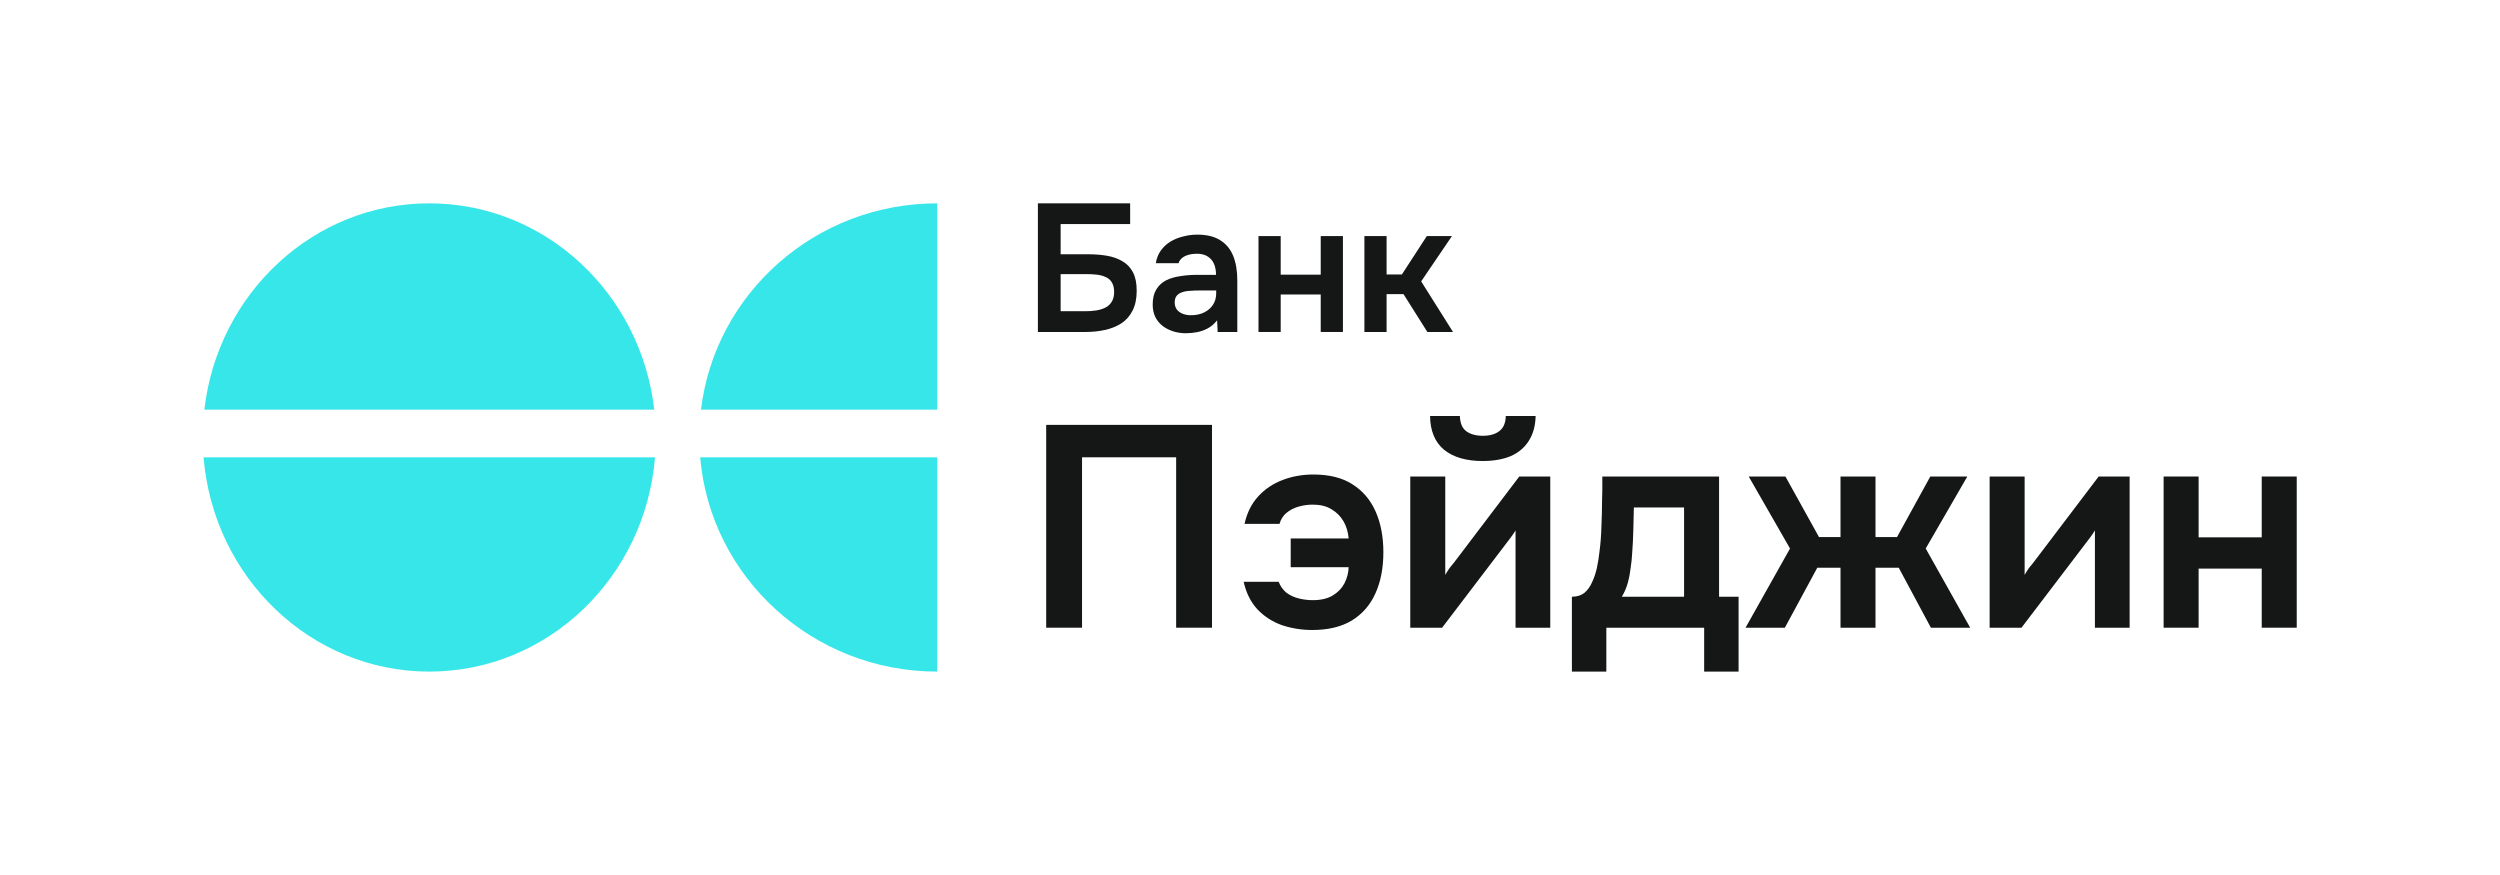
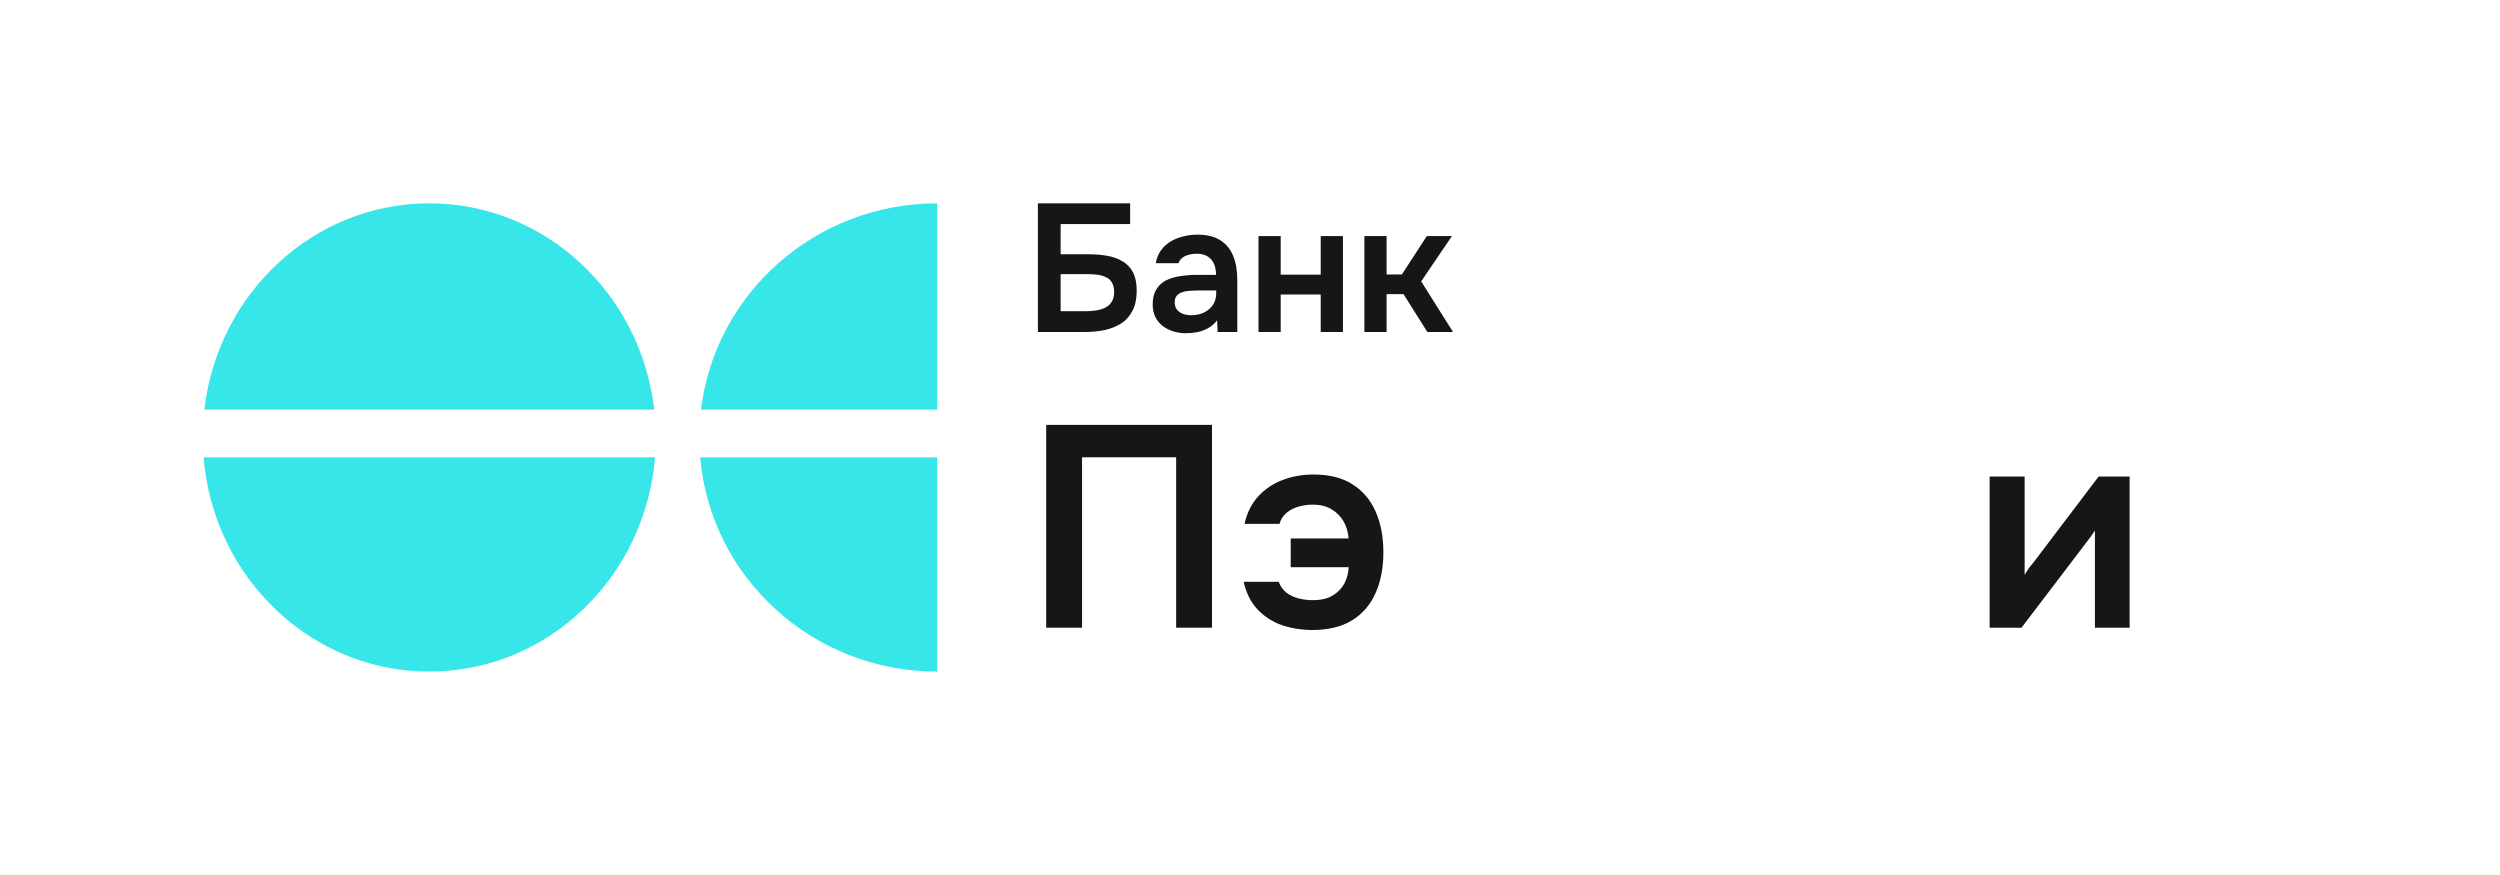
<svg xmlns="http://www.w3.org/2000/svg" width="2460" height="861" viewBox="0 0 2460 861" fill="none">
  <path d="M922.184 449.989H688.966C699.034 568.089 799.604 660.85 922.184 660.85V449.989Z" fill="#37E6E9" />
  <path d="M922.184 403.131H689.768C703.5 288.777 802.319 200.081 922.184 200.081V403.131Z" fill="#37E6E9" />
-   <path d="M200.32 449.989C209.909 568.089 305.69 660.85 422.432 660.85C539.174 660.85 634.955 568.089 644.544 449.989H200.32Z" fill="#37E6E9" />
+   <path d="M200.32 449.989C209.909 568.089 305.69 660.85 422.432 660.85C539.174 660.85 634.955 568.089 644.544 449.989H200.32" fill="#37E6E9" />
  <path d="M643.78 403.131C630.702 288.777 536.589 200.081 422.432 200.081C308.275 200.081 214.162 288.777 201.084 403.131H643.78Z" fill="#37E6E9" />
-   <path d="M2129 617.658V468.889H2163.44V528.735H2225.54V468.889H2259.98V617.658H2225.54V559.505H2163.44V617.658H2129Z" fill="#151616" />
  <path d="M1957.8 617.658V468.889H1992.24V565.716C1993.37 563.646 1994.78 561.387 1996.48 558.941C1998.36 556.494 1999.96 554.518 2001.27 553.013L2065.07 468.889H2095.56V617.658H2061.4V521.96C2059.9 524.407 2058.3 526.759 2056.6 529.018C2055.1 531.088 2053.59 533.064 2052.09 534.946L1989.14 617.658H1957.8Z" fill="#151616" />
-   <path d="M1717.62 617.658L1761.38 539.745L1720.73 468.889H1756.86L1789.89 528.453H1811.06V468.889H1845.5V528.453H1866.67L1899.42 468.889H1935.84L1894.9 539.745L1938.66 617.658H1899.99L1868.37 558.659H1845.5V617.658H1811.06V558.659H1788.2L1756.3 617.658H1717.62Z" fill="#151616" />
-   <path d="M1546.75 660.85V587.17C1551.65 587.17 1555.69 585.947 1558.89 583.501C1562.09 580.866 1564.63 577.384 1566.52 573.056C1568.59 568.727 1570.18 564.022 1571.31 558.941C1572.44 553.671 1573.29 548.402 1573.85 543.132C1574.98 534.664 1575.64 526.006 1575.83 517.161C1576.21 508.128 1576.4 500.412 1576.4 494.013C1576.58 489.873 1576.68 485.732 1576.68 481.592C1576.68 477.263 1576.68 473.029 1576.68 468.889H1691.57V587.17H1710.77V660.85H1676.89V617.658H1580.63V660.85H1546.75ZM1595.87 587.17H1657.13V499.377H1607.73C1607.54 506.34 1607.35 513.868 1607.17 521.96C1606.98 529.864 1606.6 537.392 1606.04 544.544C1605.85 548.684 1605.38 553.295 1604.62 558.376C1604.06 563.458 1603.12 568.445 1601.8 573.338C1600.48 578.231 1598.51 582.842 1595.87 587.17Z" fill="#151616" />
-   <path d="M1387.7 617.658V468.889H1422.14V565.716C1423.27 563.646 1424.68 561.387 1426.37 558.941C1428.25 556.494 1429.85 554.518 1431.17 553.013L1494.97 468.889H1525.46V617.658H1491.3V521.96C1489.79 524.407 1488.19 526.759 1486.5 529.017C1484.99 531.088 1483.49 533.064 1481.98 534.946L1419.03 617.658H1387.7ZM1458.83 453.645C1442.84 453.645 1430.23 449.975 1421.01 442.635C1411.97 435.107 1407.36 424.004 1407.17 409.324H1436.53C1436.72 416.288 1438.79 421.275 1442.74 424.286C1446.88 427.297 1452.34 428.803 1459.12 428.803C1465.89 428.803 1471.26 427.297 1475.21 424.286C1479.35 421.275 1481.51 416.288 1481.7 409.324H1511.06C1510.87 418.922 1508.61 427.109 1504.28 433.884C1500.14 440.471 1494.22 445.458 1486.5 448.846C1478.78 452.045 1469.56 453.645 1458.83 453.645Z" fill="#151616" />
  <path d="M1291.23 619.917C1280.88 619.917 1270.9 618.317 1261.3 615.118C1251.89 611.73 1243.89 606.555 1237.31 599.591C1230.72 592.44 1226.2 583.406 1223.76 572.491H1258.2C1259.89 576.819 1262.43 580.395 1265.82 583.218C1269.4 585.853 1273.44 587.735 1277.96 588.864C1282.48 589.993 1287.09 590.558 1291.79 590.558C1299.7 590.558 1306.19 589.052 1311.27 586.041C1316.35 583.03 1320.21 579.078 1322.84 574.185C1325.48 569.103 1326.89 563.74 1327.08 558.094H1270.05V529.864H1327.08C1326.51 523.466 1324.82 517.82 1322 512.927C1319.17 508.034 1315.22 504.081 1310.14 501.07C1305.25 498.059 1299.13 496.553 1291.79 496.553C1287.09 496.553 1282.38 497.212 1277.68 498.53C1273.16 499.847 1269.21 501.917 1265.82 504.74C1262.62 507.375 1260.36 510.951 1259.04 515.467H1224.6C1227.05 504.552 1231.57 495.518 1238.15 488.367C1244.74 481.215 1252.74 475.852 1262.15 472.276C1271.56 468.7 1281.63 466.912 1292.36 466.912C1307.98 466.912 1320.77 470.112 1330.75 476.511C1340.91 482.909 1348.53 491.849 1353.61 503.329C1358.7 514.809 1361.24 528.171 1361.24 543.415C1361.24 559.035 1358.6 572.585 1353.33 584.065C1348.25 595.357 1340.53 604.202 1330.18 610.601C1319.83 616.811 1306.85 619.917 1291.23 619.917Z" fill="#151616" />
  <path d="M1029.45 617.658V418.075H1192.61V617.658H1157.33V449.975H1064.73V617.658H1029.45Z" fill="#151616" />
  <path d="M1342.57 326.662V232.308H1364.41V270.085H1379.45L1403.98 232.308H1428.69L1398.43 276.889L1429.76 326.662H1404.52L1381.06 289.422H1364.41V326.662H1342.57Z" fill="#151616" />
  <path d="M1238.36 326.662V232.308H1260.2V270.264H1299.59V232.308H1321.44V326.662H1299.59V289.78H1260.2V326.662H1238.36Z" fill="#151616" />
  <path d="M1166.84 327.915C1162.66 327.915 1158.6 327.319 1154.66 326.125C1150.84 324.931 1147.38 323.201 1144.28 320.933C1141.18 318.546 1138.73 315.621 1136.94 312.16C1135.15 308.579 1134.25 304.401 1134.25 299.627C1134.25 293.54 1135.45 288.586 1137.83 284.767C1140.22 280.828 1143.44 277.844 1147.5 275.815C1151.68 273.785 1156.39 272.413 1161.65 271.697C1166.9 270.861 1172.39 270.443 1178.12 270.443H1196.56C1196.56 266.266 1195.9 262.685 1194.59 259.701C1193.28 256.598 1191.19 254.151 1188.32 252.36C1185.58 250.57 1182 249.675 1177.58 249.675C1174.72 249.675 1172.03 250.033 1169.52 250.749C1167.14 251.346 1165.05 252.36 1163.26 253.793C1161.59 255.106 1160.39 256.836 1159.68 258.985H1137.3C1138.13 254.091 1139.8 249.913 1142.31 246.452C1144.94 242.871 1148.1 239.947 1151.8 237.679C1155.62 235.411 1159.8 233.74 1164.33 232.666C1168.87 231.472 1173.46 230.875 1178.12 230.875C1187.31 230.875 1194.77 232.666 1200.5 236.247C1206.35 239.828 1210.64 244.96 1213.39 251.644C1216.13 258.328 1217.51 266.385 1217.51 275.815V326.662H1198.17L1197.63 315.203C1195.01 318.546 1191.96 321.172 1188.5 323.081C1185.16 324.872 1181.64 326.125 1177.94 326.841C1174.24 327.557 1170.54 327.915 1166.84 327.915ZM1171.85 310.19C1176.75 310.19 1181.04 309.295 1184.74 307.505C1188.44 305.714 1191.37 303.208 1193.52 299.985C1195.66 296.762 1196.74 293.002 1196.74 288.706V285.841H1179.73C1176.63 285.841 1173.64 285.96 1170.78 286.199C1167.91 286.318 1165.35 286.796 1163.08 287.631C1160.93 288.347 1159.2 289.481 1157.89 291.033C1156.57 292.585 1155.92 294.793 1155.92 297.658C1155.92 300.403 1156.63 302.73 1158.07 304.64C1159.5 306.431 1161.41 307.803 1163.8 308.758C1166.3 309.713 1168.99 310.19 1171.85 310.19Z" fill="#151616" />
  <path d="M1021.29 326.662V200.081H1112.06V220.491H1043.67V250.212H1071.42C1077.63 250.212 1083.53 250.689 1089.14 251.644C1094.87 252.599 1099.95 254.389 1104.36 257.015C1108.78 259.522 1112.24 263.103 1114.75 267.758C1117.25 272.413 1118.51 278.5 1118.51 286.02C1118.51 293.898 1117.13 300.463 1114.39 305.714C1111.76 310.966 1108.06 315.144 1103.29 318.247C1098.63 321.231 1093.26 323.38 1087.18 324.693C1081.21 326.006 1074.94 326.662 1068.38 326.662H1021.29ZM1043.67 306.251H1068.02C1071.48 306.251 1074.88 306.013 1078.22 305.535C1081.57 305.058 1084.61 304.163 1087.35 302.85C1090.1 301.537 1092.25 299.627 1093.8 297.12C1095.47 294.614 1096.31 291.331 1096.31 287.273C1096.31 283.334 1095.53 280.171 1093.98 277.784C1092.55 275.397 1090.52 273.666 1087.89 272.592C1085.39 271.398 1082.52 270.622 1079.3 270.264C1076.07 269.906 1072.67 269.727 1069.09 269.727H1043.67V306.251Z" fill="#151616" />
</svg>